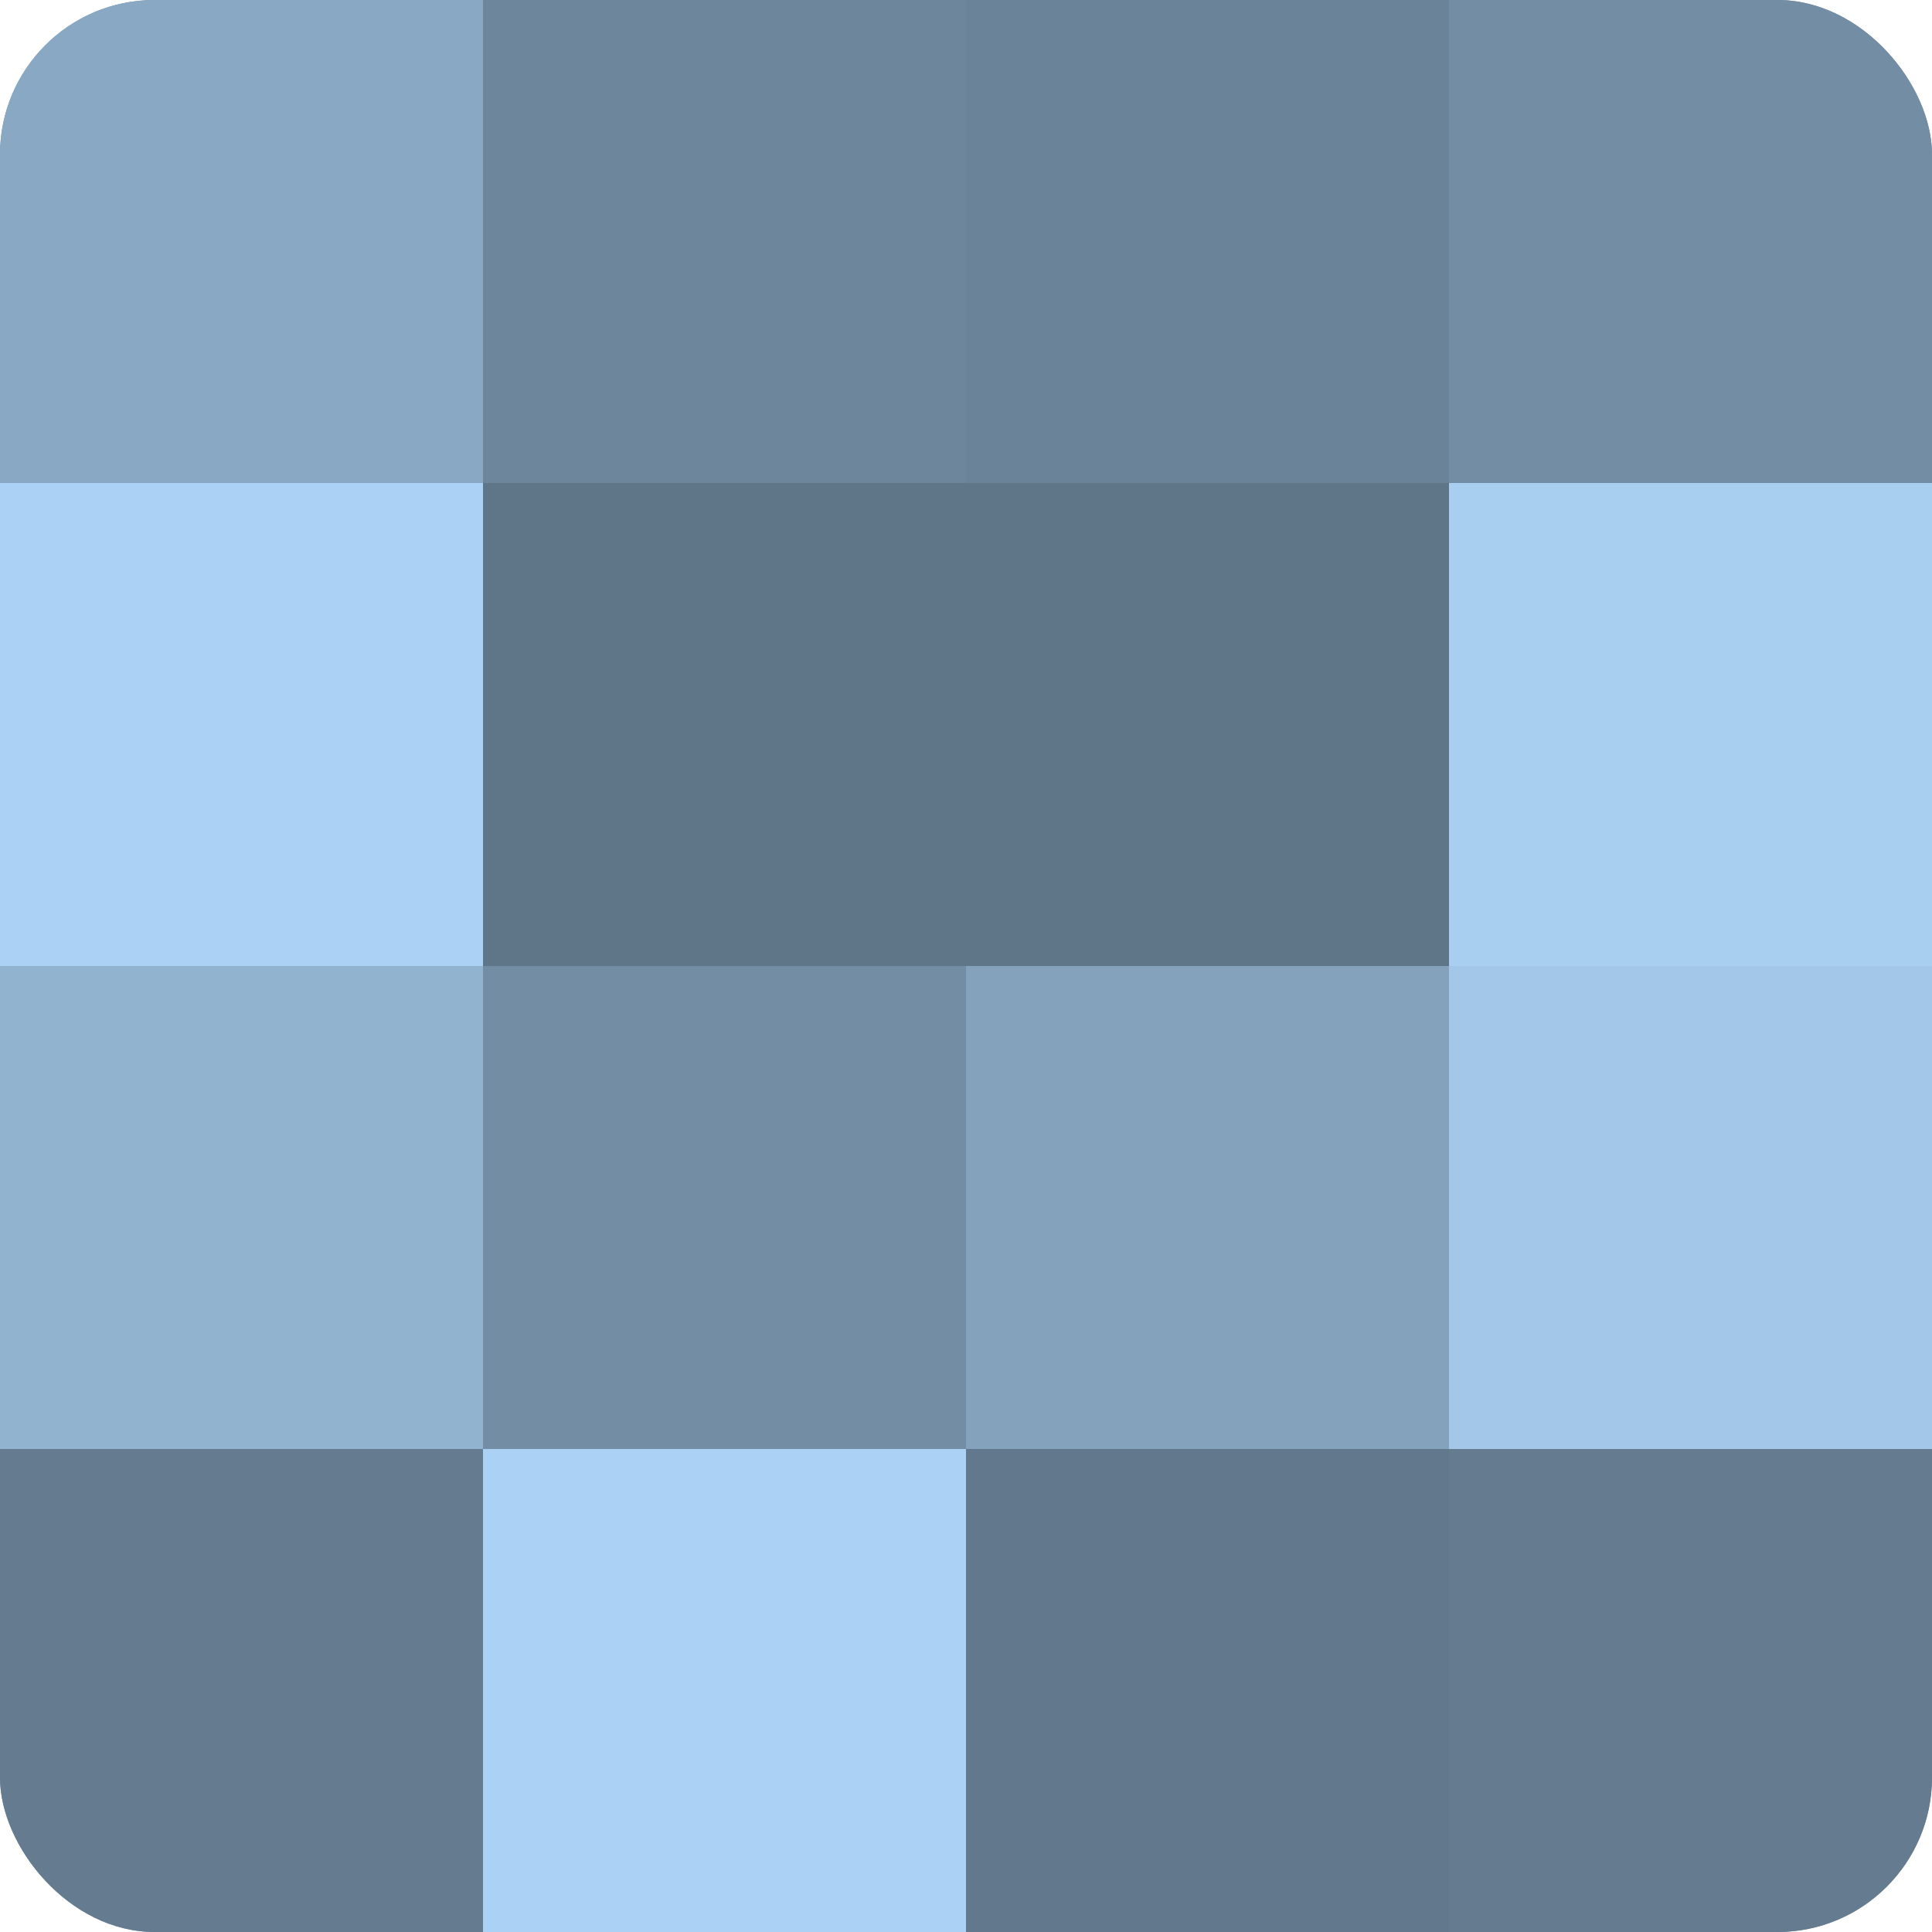
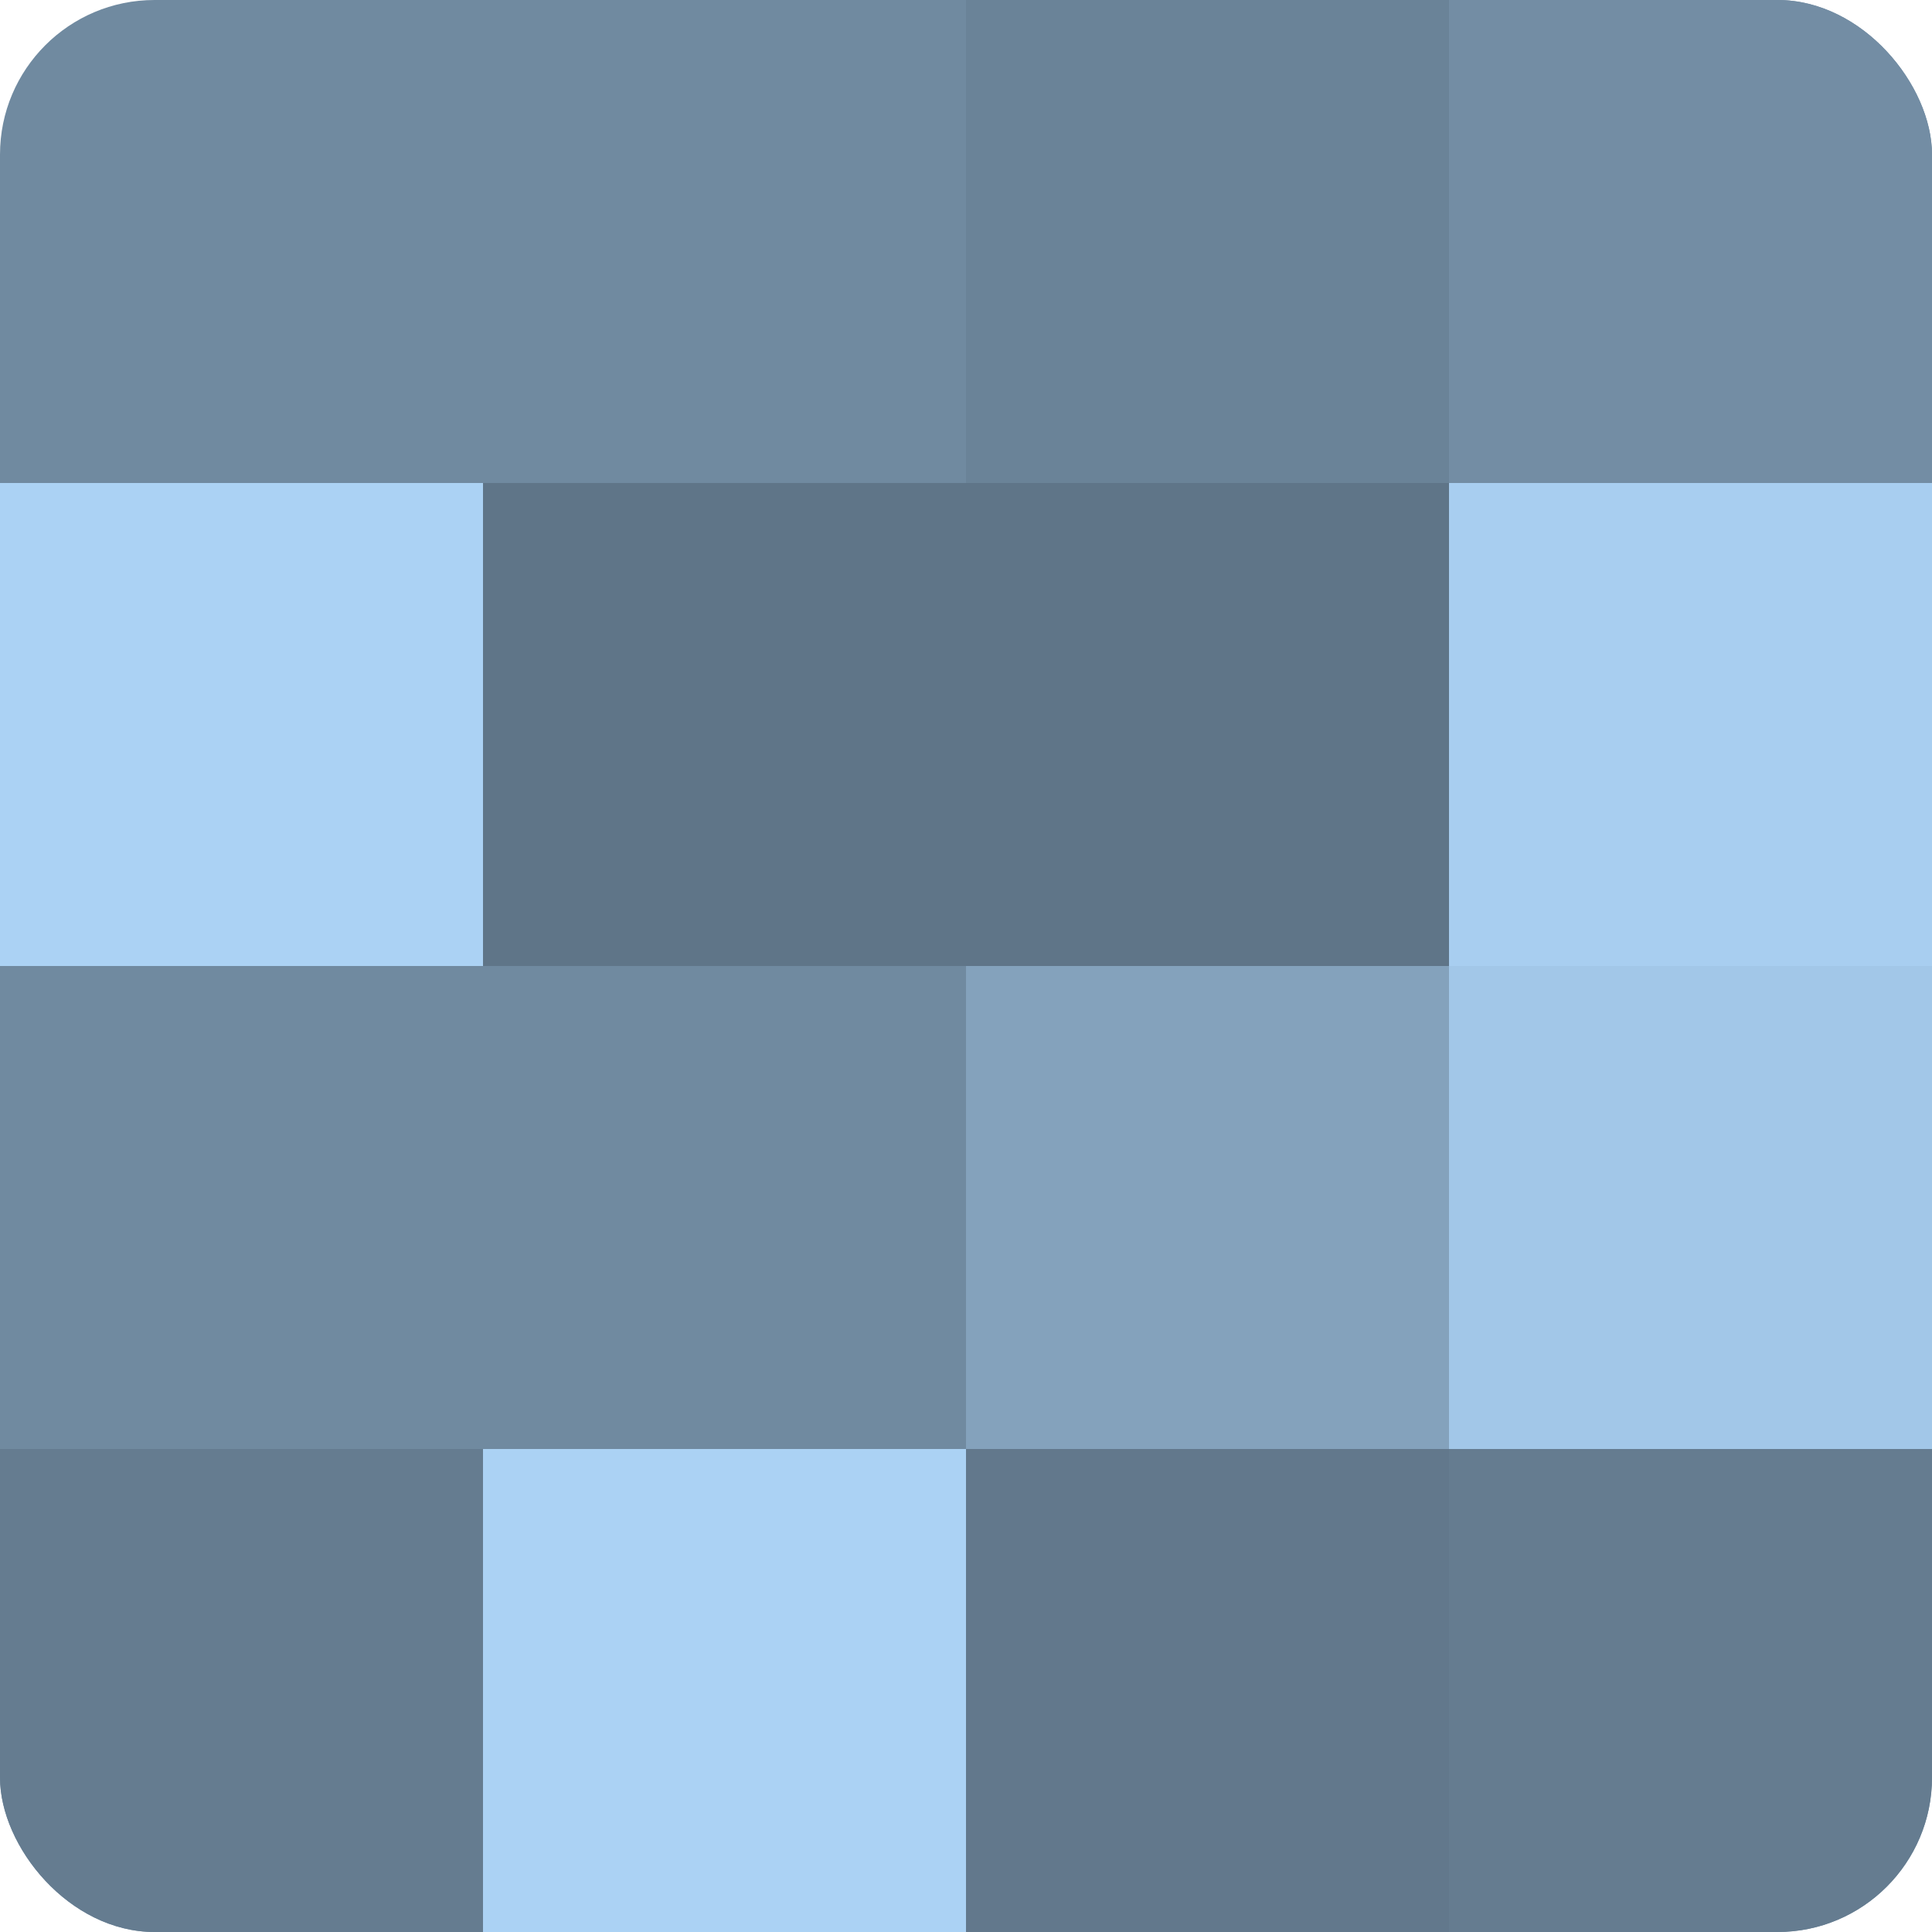
<svg xmlns="http://www.w3.org/2000/svg" width="60" height="60" viewBox="0 0 100 100" preserveAspectRatio="xMidYMid meet">
  <defs>
    <clipPath id="c" width="100" height="100">
      <rect width="100" height="100" rx="8" ry="8" />
    </clipPath>
  </defs>
  <g clip-path="url(#c)">
    <rect width="100" height="100" fill="#708aa0" />
-     <rect width="25" height="25" fill="#89a8c4" />
    <rect y="25" width="25" height="25" fill="#abd2f4" />
-     <rect y="50" width="25" height="25" fill="#92b3d0" />
    <rect y="75" width="25" height="25" fill="#657c90" />
-     <rect x="25" width="25" height="25" fill="#6d869c" />
    <rect x="25" y="25" width="25" height="25" fill="#5f7588" />
-     <rect x="25" y="50" width="25" height="25" fill="#738da4" />
    <rect x="25" y="75" width="25" height="25" fill="#abd2f4" />
    <rect x="50" width="25" height="25" fill="#6a8398" />
    <rect x="50" y="25" width="25" height="25" fill="#5f7588" />
    <rect x="50" y="50" width="25" height="25" fill="#84a2bc" />
    <rect x="50" y="75" width="25" height="25" fill="#62788c" />
    <rect x="75" width="25" height="25" fill="#738da4" />
    <rect x="75" y="25" width="25" height="25" fill="#a8cef0" />
    <rect x="75" y="50" width="25" height="25" fill="#a2c7e8" />
    <rect x="75" y="75" width="25" height="25" fill="#657c90" />
  </g>
</svg>